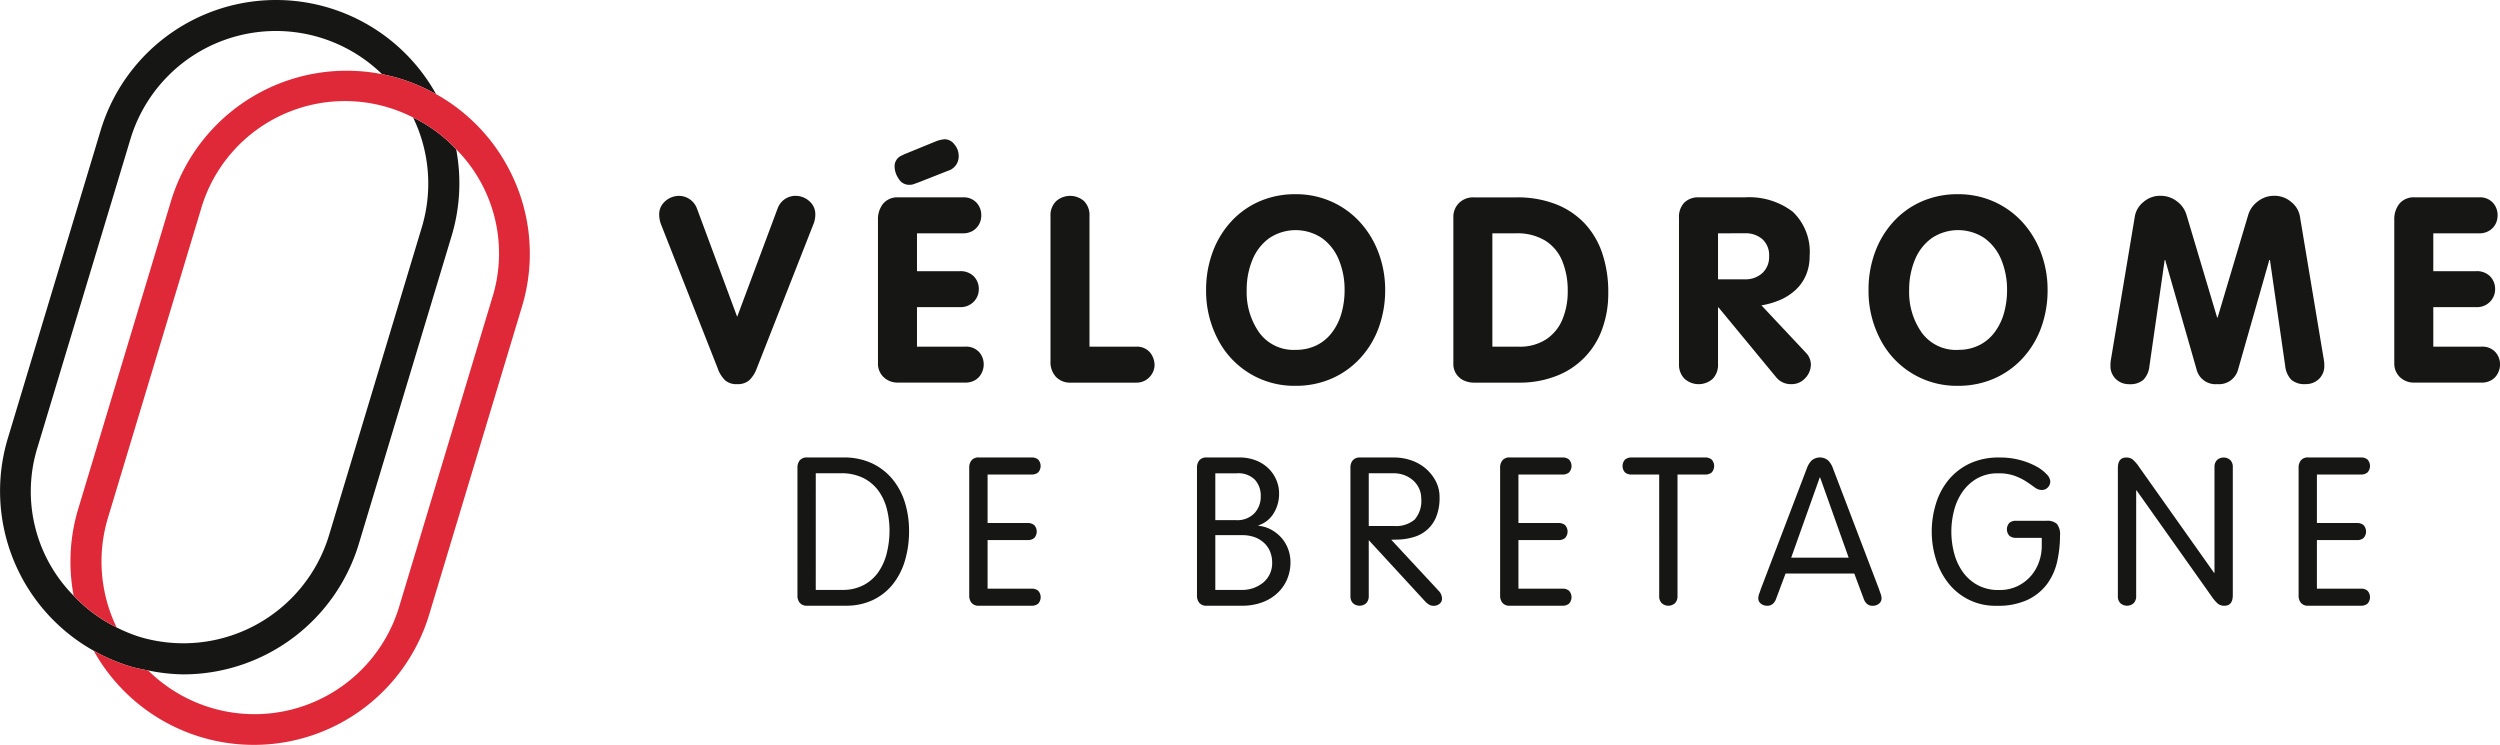
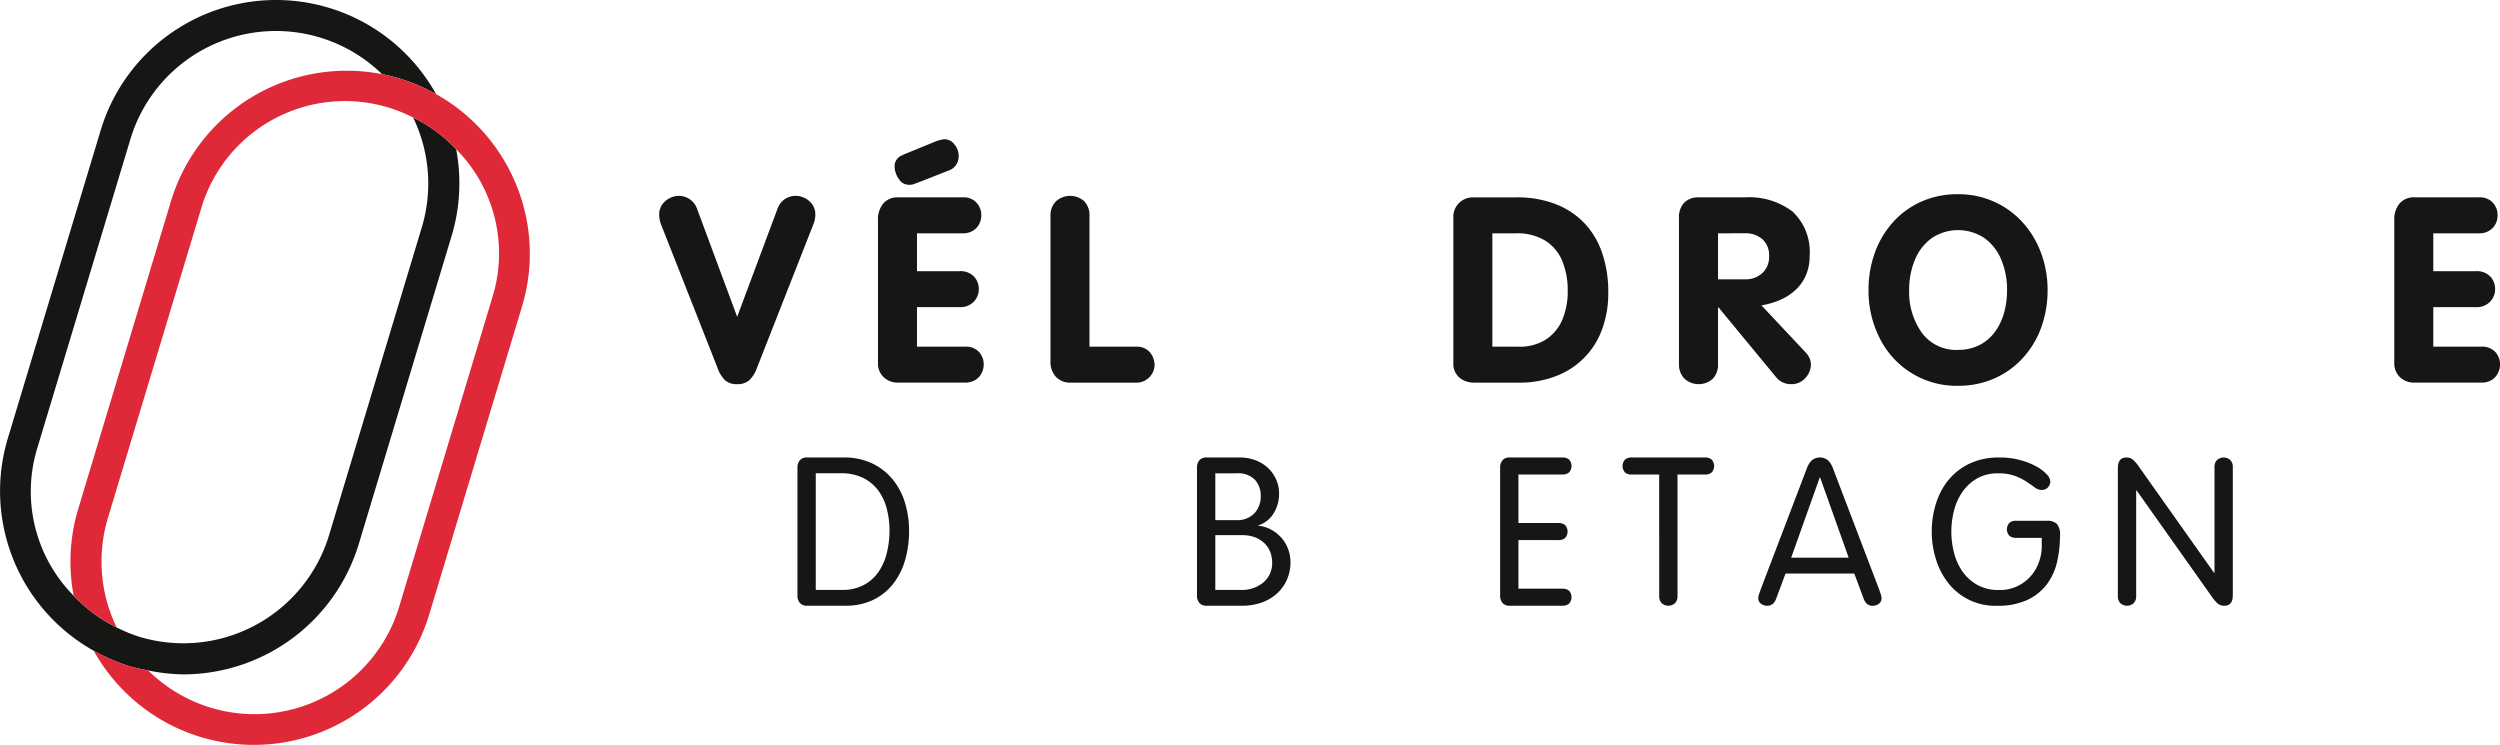
<svg xmlns="http://www.w3.org/2000/svg" width="239.73" height="71.441" viewBox="0 0 239.73 71.441">
  <defs>
    <clipPath id="clip-path">
      <path id="Rectangle_1871" fill="none" d="M0 0h239.73v71.441H0z" />
    </clipPath>
  </defs>
  <g id="Groupe_5723">
    <g id="Groupe_5723-2" clip-path="url(#clip-path)">
      <path id="Tracé_17833" d="M43.745 14.314a14.386 14.386 0 0 0-4.133-3.049 14.532 14.532 0 0 1 .839 10.522L31.56 51.3a14.6 14.6 0 0 1-18.189 9.765 14.861 14.861 0 0 1-2.188-.9 14.348 14.348 0 0 1-4.123-3.043 14.212 14.212 0 0 1-3.455-14.249L12.5 13.362a14.575 14.575 0 0 1 24.135-6.251c.554.11 1.107.243 1.659.41a17.741 17.741 0 0 1 3.524 1.507 17.562 17.562 0 0 0-32.167 3.477L.756 42.015A17.543 17.543 0 0 0 8.984 62.4a17.679 17.679 0 0 0 3.53 1.51c.559.17 1.127.267 1.694.38a17.584 17.584 0 0 0 3.4.377 17.6 17.6 0 0 0 16.8-12.513l8.892-29.51a17.5 17.5 0 0 0 .443-8.331" fill="#161615" />
      <path id="Tracé_17834" d="M46.614 13.935a17.44 17.44 0 0 0-6.889-7.008A17.736 17.736 0 0 0 36.2 5.422c-.552-.167-1.106-.3-1.659-.41a17.6 17.6 0 0 0-20.235 12.165l-8.894 29.51a17.5 17.5 0 0 0-.443 8.331 14.4 14.4 0 0 0 4.123 3.044 14.5 14.5 0 0 1-.83-10.517l8.894-29.51A14.374 14.374 0 0 1 37.52 9.166a14.354 14.354 0 0 1 4.133 3.047 14.2 14.2 0 0 1 3.455 14.246l-8.891 29.51a14.491 14.491 0 0 1-24.1 6.221c-.565-.112-1.133-.21-1.694-.38a17.71 17.71 0 0 1-3.53-1.51 17.566 17.566 0 0 0 32.172-3.475l8.891-29.51a17.45 17.45 0 0 0-1.342-13.382" transform="translate(2.093 2.1)" fill="#e02938" />
      <path id="Tracé_17835" d="m49.264 29.581-5.472-13.9a2.677 2.677 0 0 1-.17-.926 1.638 1.638 0 0 1 .578-1.28 1.965 1.965 0 0 1 1.346-.512 1.853 1.853 0 0 1 1.7 1.219L51.1 24.56l3.875-10.381a1.821 1.821 0 0 1 1.694-1.219 1.962 1.962 0 0 1 1.353.512 1.646 1.646 0 0 1 .572 1.28 2.446 2.446 0 0 1-.183.926l-5.46 13.9a2.945 2.945 0 0 1-.688 1.061 1.658 1.658 0 0 1-1.164.377 1.641 1.641 0 0 1-1.152-.365 3.013 3.013 0 0 1-.688-1.072" transform="translate(19.589 5.82)" fill="#161615" />
      <path id="Tracé_17836" d="M58.1 30.677V16.956a2.371 2.371 0 0 1 .5-1.572 1.786 1.786 0 0 1 1.449-.6h6.19a1.67 1.67 0 0 1 1.31.509 1.749 1.749 0 0 1 .458 1.216 1.772 1.772 0 0 1-.207.851 1.673 1.673 0 0 1-.6.63 1.8 1.8 0 0 1-.958.243h-4.4v3.631h4.1a1.781 1.781 0 0 1 1.353.5 1.722 1.722 0 0 1 .475 1.23 1.7 1.7 0 0 1-.488 1.2 1.753 1.753 0 0 1-1.34.517h-4.1V29.1h4.62a1.692 1.692 0 0 1 1.322.506 1.765 1.765 0 0 1 .456 1.224 1.808 1.808 0 0 1-.207.817 1.576 1.576 0 0 1-.609.658 1.825 1.825 0 0 1-.962.243h-6.436a1.922 1.922 0 0 1-1.377-.517 1.78 1.78 0 0 1-.549-1.359m2.5-20.009 2.949-1.207a3.009 3.009 0 0 1 .951-.243 1.178 1.178 0 0 1 .938.506 1.663 1.663 0 0 1 .4 1.042 1.432 1.432 0 0 1-1.024 1.475l-2.789 1.1-.458.164a1.486 1.486 0 0 1-.219.067 2.32 2.32 0 0 1-.323.013 1.133 1.133 0 0 1-.932-.567 2.137 2.137 0 0 1-.4-1.249 1.11 1.11 0 0 1 .707-1Z" transform="translate(26.09 4.14)" fill="#161615" />
      <path id="Tracé_17837" d="M69.517 28.826V14.9a1.89 1.89 0 0 1 .53-1.419 2.025 2.025 0 0 1 2.692-.013 1.912 1.912 0 0 1 .517 1.432v12.524h4.449a1.64 1.64 0 0 1 1.346.542 1.929 1.929 0 0 1 .445 1.261 1.727 1.727 0 0 1-.523 1.152 1.706 1.706 0 0 1-1.268.494h-6.24a1.871 1.871 0 0 1-1.426-.555 2.089 2.089 0 0 1-.523-1.493" transform="translate(31.217 5.82)" fill="#161615" />
-       <path id="Tracé_17838" d="M88.394 31.226a8.219 8.219 0 0 1-7.489-4.533 9.977 9.977 0 0 1-1.091-4.656 10.35 10.35 0 0 1 .623-3.618 8.834 8.834 0 0 1 1.772-2.937 8.033 8.033 0 0 1 2.723-1.943 8.536 8.536 0 0 1 3.462-.688 8.333 8.333 0 0 1 3.441.711 8.208 8.208 0 0 1 2.736 1.969 9.016 9.016 0 0 1 1.779 2.936 10.061 10.061 0 0 1 .635 3.57 10.431 10.431 0 0 1-.61 3.589A8.715 8.715 0 0 1 94.6 28.57a8.132 8.132 0 0 1-2.749 1.962 8.537 8.537 0 0 1-3.46.694m.006-3.449a4.463 4.463 0 0 0 2.039-.451 4.148 4.148 0 0 0 1.487-1.262 5.553 5.553 0 0 0 .885-1.839 8.12 8.12 0 0 0 .287-2.188 7.453 7.453 0 0 0-.538-2.863 4.8 4.8 0 0 0-1.6-2.09 4.545 4.545 0 0 0-5.112 0 4.8 4.8 0 0 0-1.6 2.09 7.453 7.453 0 0 0-.538 2.863 6.714 6.714 0 0 0 1.214 4.1 4.067 4.067 0 0 0 3.479 1.641" transform="translate(35.841 5.771)" fill="#161615" />
      <path id="Tracé_17839" d="M96.177 28.951V14.987a1.853 1.853 0 0 1 .548-1.39 1.893 1.893 0 0 1 1.377-.536h4.143a10.136 10.136 0 0 1 3.736.646 7.6 7.6 0 0 1 2.766 1.833 7.8 7.8 0 0 1 1.706 2.876 11.591 11.591 0 0 1 .578 3.772 9.944 9.944 0 0 1-.6 3.546 7.5 7.5 0 0 1-4.466 4.485 9.664 9.664 0 0 1-3.472.609h-4.342a2.376 2.376 0 0 1-.909-.183 1.725 1.725 0 0 1-1.065-1.694m3.74-12.442v10.87h2.527a4.632 4.632 0 0 0 2.624-.7 4.226 4.226 0 0 0 1.562-1.9 6.959 6.959 0 0 0 .513-2.758 7.365 7.365 0 0 0-.525-2.86 4.137 4.137 0 0 0-1.636-1.953 5.129 5.129 0 0 0-2.784-.7Z" transform="translate(43.189 5.865)" fill="#161615" />
      <path id="Tracé_17840" d="M111.108 29.037V15.011a1.989 1.989 0 0 1 .493-1.432 1.881 1.881 0 0 1 1.432-.519h4.388a6.878 6.878 0 0 1 4.6 1.382 5.308 5.308 0 0 1 1.614 4.26 4.542 4.542 0 0 1-.354 1.827 4.077 4.077 0 0 1-.993 1.407 5.179 5.179 0 0 1-1.462.951 7.755 7.755 0 0 1-1.81.53l4.253 4.533a1.645 1.645 0 0 1 .487 1.11 1.894 1.894 0 0 1-.542 1.335 1.741 1.741 0 0 1-1.322.578 1.809 1.809 0 0 1-1.451-.646l-5.541-6.713h-.049v5.422a1.912 1.912 0 0 1-.517 1.432 2.027 2.027 0 0 1-2.694-.013 1.894 1.894 0 0 1-.529-1.419m3.74-12.527v4.411h2.572a2.382 2.382 0 0 0 1.681-.6 2.092 2.092 0 0 0 .646-1.616 2.066 2.066 0 0 0-.64-1.629 2.434 2.434 0 0 0-1.687-.571Z" transform="translate(49.893 5.865)" fill="#161615" />
      <path id="Tracé_17841" d="M132.23 31.226a8.219 8.219 0 0 1-7.489-4.533 9.976 9.976 0 0 1-1.09-4.656 10.349 10.349 0 0 1 .622-3.618 8.834 8.834 0 0 1 1.772-2.937 8.033 8.033 0 0 1 2.723-1.943 8.536 8.536 0 0 1 3.462-.688 8.333 8.333 0 0 1 3.442.711 8.209 8.209 0 0 1 2.736 1.969 9.016 9.016 0 0 1 1.779 2.936 10.06 10.06 0 0 1 .635 3.57 10.431 10.431 0 0 1-.61 3.589 8.715 8.715 0 0 1-1.772 2.943 8.132 8.132 0 0 1-2.749 1.962 8.538 8.538 0 0 1-3.46.694m.006-3.449a4.463 4.463 0 0 0 2.039-.451 4.148 4.148 0 0 0 1.487-1.262 5.552 5.552 0 0 0 .885-1.839 8.12 8.12 0 0 0 .287-2.188 7.453 7.453 0 0 0-.538-2.863 4.8 4.8 0 0 0-1.6-2.09 4.545 4.545 0 0 0-5.112 0 4.8 4.8 0 0 0-1.6 2.09 7.453 7.453 0 0 0-.538 2.863 6.714 6.714 0 0 0 1.214 4.1 4.067 4.067 0 0 0 3.484 1.645" transform="translate(55.526 5.771)" fill="#161615" />
-       <path id="Tracé_17842" d="m139.684 28.8 2.326-13.928a2.254 2.254 0 0 1 .81-1.316 2.4 2.4 0 0 1 1.626-.6 2.532 2.532 0 0 1 1.59.53 2.49 2.49 0 0 1 .907 1.261l2.947 9.883h.048l2.947-9.883a2.519 2.519 0 0 1 .909-1.255 2.49 2.49 0 0 1 1.577-.536 2.42 2.42 0 0 1 1.632.6 2.243 2.243 0 0 1 .816 1.316l2.324 13.928a2.641 2.641 0 0 1 .025.426 1.706 1.706 0 0 1-.517 1.3 1.8 1.8 0 0 1-1.285.488 1.937 1.937 0 0 1-1.358-.414 2.261 2.261 0 0 1-.59-1.329l-1.462-10.162h-.061l-2.984 10.467a1.89 1.89 0 0 1-2 1.439 1.869 1.869 0 0 1-2-1.439l-3-10.467h-.049L143.4 29.276a2.2 2.2 0 0 1-.578 1.322 1.91 1.91 0 0 1-1.358.422 1.794 1.794 0 0 1-1.285-.494 1.712 1.712 0 0 1-.517-1.3 2.646 2.646 0 0 1 .025-.426" transform="translate(62.714 5.82)" fill="#161615" />
      <path id="Tracé_17843" d="M158.443 28.951V15.23a2.371 2.371 0 0 1 .5-1.572 1.786 1.786 0 0 1 1.449-.6h6.19a1.668 1.668 0 0 1 1.31.509 1.749 1.749 0 0 1 .458 1.216 1.772 1.772 0 0 1-.207.851 1.659 1.659 0 0 1-.6.629 1.786 1.786 0 0 1-.958.245h-4.4v3.631h4.1a1.779 1.779 0 0 1 1.353.5 1.722 1.722 0 0 1 .475 1.23 1.7 1.7 0 0 1-.488 1.2 1.747 1.747 0 0 1-1.34.519h-4.1v3.789h4.62a1.692 1.692 0 0 1 1.322.506 1.767 1.767 0 0 1 .458 1.224 1.811 1.811 0 0 1-.209.817 1.576 1.576 0 0 1-.609.658 1.826 1.826 0 0 1-.962.243h-6.434a1.922 1.922 0 0 1-1.377-.517 1.782 1.782 0 0 1-.549-1.359" transform="translate(71.149 5.865)" fill="#161615" />
      <path id="Tracé_17844" d="M52.772 31.233a1.067 1.067 0 0 1 .219-.68.863.863 0 0 1 .719-.28h3.455a6.312 6.312 0 0 1 2.775.569 5.684 5.684 0 0 1 1.966 1.537 6.543 6.543 0 0 1 1.178 2.236 9.1 9.1 0 0 1 .39 2.685 9.817 9.817 0 0 1-.41 2.915 6.61 6.61 0 0 1-1.187 2.265 5.409 5.409 0 0 1-1.907 1.478 5.97 5.97 0 0 1-2.566.529H53.71a.859.859 0 0 1-.719-.28 1.06 1.06 0 0 1-.219-.678Zm1.756 11.739h2.516a4.3 4.3 0 0 0 2.107-.48 4.024 4.024 0 0 0 1.407-1.268 5.435 5.435 0 0 0 .788-1.816A8.889 8.889 0 0 0 61.6 37.3a8.338 8.338 0 0 0-.258-2.1 5.105 5.105 0 0 0-.819-1.756 4.043 4.043 0 0 0-1.448-1.209 4.728 4.728 0 0 0-2.146-.449h-2.4Z" transform="translate(23.697 13.595)" fill="#161615" />
-       <path id="Tracé_17845" d="M65.9 42.852h4.233a.934.934 0 0 1 .619.2.92.92 0 0 1 0 1.237.934.934 0 0 1-.619.2h-5.056a.859.859 0 0 1-.719-.28 1.067 1.067 0 0 1-.219-.68v-12.3a1.066 1.066 0 0 1 .219-.678.859.859 0 0 1 .719-.28h5.051a.934.934 0 0 1 .619.2.92.92 0 0 1 0 1.237.934.934 0 0 1-.619.2H65.9v4.651h3.853a.931.931 0 0 1 .619.2.916.916 0 0 1 0 1.237.931.931 0 0 1-.619.2H65.9Z" transform="translate(28.802 13.595)" fill="#161615" />
      <path id="Tracé_17846" d="M79.211 31.233a1.067 1.067 0 0 1 .219-.68.863.863 0 0 1 .719-.28h3.1a4.275 4.275 0 0 1 1.656.3 3.587 3.587 0 0 1 1.2.788 3.4 3.4 0 0 1 .729 1.1 3.161 3.161 0 0 1 .249 1.209 3.542 3.542 0 0 1-.549 2.005 2.654 2.654 0 0 1-1.434 1.108v.039a3.169 3.169 0 0 1 1.2.359 3.666 3.666 0 0 1 .978.759 3.413 3.413 0 0 1 .659 1.078 3.626 3.626 0 0 1 .239 1.317 4.131 4.131 0 0 1-.31 1.588 3.869 3.869 0 0 1-.9 1.317 4.336 4.336 0 0 1-1.456.909 5.435 5.435 0 0 1-1.985.339h-3.376a.859.859 0 0 1-.719-.28 1.061 1.061 0 0 1-.219-.678Zm1.758 5.05h2a2.26 2.26 0 0 0 1.746-.658 2.317 2.317 0 0 0 .61-1.637 2.254 2.254 0 0 0-.559-1.577 2.23 2.23 0 0 0-1.737-.62h-2.06Zm0 6.689h2.474a3.165 3.165 0 0 0 2.137-.719 2.4 2.4 0 0 0 .839-1.917 2.713 2.713 0 0 0-.191-1.017 2.311 2.311 0 0 0-.568-.839 2.71 2.71 0 0 0-.907-.559 3.471 3.471 0 0 0-1.227-.2h-2.557Z" transform="translate(35.57 13.595)" fill="#161615" />
-       <path id="Tracé_17847" d="M91.122 43.559a.942.942 0 0 1-.239.682.948.948 0 0 1-1.278 0 .942.942 0 0 1-.239-.682V31.225a1.047 1.047 0 0 1 .219-.672.862.862 0 0 1 .719-.278h3.255a5 5 0 0 1 1.627.27 4.22 4.22 0 0 1 1.388.78 4.1 4.1 0 0 1 .968 1.207 3.322 3.322 0 0 1 .37 1.577 4.791 4.791 0 0 1-.31 1.827 3.269 3.269 0 0 1-2.066 1.937 5.768 5.768 0 0 1-1.5.27l-.759.019 4.533 4.879a1.11 1.11 0 0 1 .339.784.6.6 0 0 1-.23.471.843.843 0 0 1-.568.2.81.81 0 0 1-.459-.119 2.18 2.18 0 0 1-.339-.277l-5.431-5.9Zm0-6.716h2.4a2.772 2.772 0 0 0 2.005-.619 2.713 2.713 0 0 0 .629-2 2.322 2.322 0 0 0-.19-.938 2.3 2.3 0 0 0-.539-.769 2.68 2.68 0 0 0-.838-.529 2.912 2.912 0 0 0-1.109-.2h-2.358Z" transform="translate(40.13 13.595)" fill="#161615" />
      <path id="Tracé_17848" d="M101.028 42.852h4.233a.934.934 0 0 1 .619.2.92.92 0 0 1 0 1.237.934.934 0 0 1-.619.2h-5.051a.859.859 0 0 1-.719-.28 1.068 1.068 0 0 1-.219-.68v-12.3a1.066 1.066 0 0 1 .219-.678.859.859 0 0 1 .719-.28h5.051a.934.934 0 0 1 .619.2.92.92 0 0 1 0 1.237.934.934 0 0 1-.619.2h-4.233v4.651h3.853a.931.931 0 0 1 .619.2.916.916 0 0 1 0 1.237.931.931 0 0 1-.619.2h-3.853Z" transform="translate(44.578 13.595)" fill="#161615" />
      <path id="Tracé_17849" d="M110.887 31.911h-2.656a.936.936 0 0 1-.619-.2.92.92 0 0 1 0-1.237.936.936 0 0 1 .619-.2h7.069a.934.934 0 0 1 .619.2.92.92 0 0 1 0 1.237.934.934 0 0 1-.619.2h-2.656V43.56a.942.942 0 0 1-.239.683.952.952 0 0 1-1.278 0 .942.942 0 0 1-.239-.683Z" transform="translate(48.216 13.595)" fill="#161615" />
      <path id="Tracé_17850" d="M118.053 43.855a1.149 1.149 0 0 1-.3.452.8.8 0 0 1-.559.183.93.93 0 0 1-.59-.2.639.639 0 0 1-.249-.53 1.4 1.4 0 0 1 .1-.452c.067-.183.113-.32.141-.412l4.411-11.565a2.085 2.085 0 0 1 .449-.755 1.222 1.222 0 0 1 1.617 0 2.046 2.046 0 0 1 .449.755l4.413 11.569c.028.091.074.229.141.412a1.4 1.4 0 0 1 .1.452.64.64 0 0 1-.251.53.926.926 0 0 1-.588.2.8.8 0 0 1-.559-.183 1.136 1.136 0 0 1-.3-.452l-.918-2.459h-6.589Zm4.233-11.663h-.039l-2.736 7.687h5.511Z" transform="translate(52.25 13.595)" fill="#161615" />
      <path id="Tracé_17851" d="M135.9 37.98a.934.934 0 0 1-.619-.2.92.92 0 0 1 0-1.237.934.934 0 0 1 .619-.2h2.955a1.361 1.361 0 0 1 .98.3 1.589 1.589 0 0 1 .3 1.122 11.329 11.329 0 0 1-.27 2.469 5.712 5.712 0 0 1-.958 2.155 5 5 0 0 1-1.858 1.524 6.7 6.7 0 0 1-2.985.581 5.7 5.7 0 0 1-4.651-2.19 7.028 7.028 0 0 1-1.178-2.278 8.881 8.881 0 0 1-.4-2.64 9.025 9.025 0 0 1 .39-2.642 6.7 6.7 0 0 1 1.187-2.278 5.9 5.9 0 0 1 2.017-1.59 6.5 6.5 0 0 1 2.9-.6 7.432 7.432 0 0 1 2 .249 6.937 6.937 0 0 1 1.537.609 3.838 3.838 0 0 1 .988.749 1.1 1.1 0 0 1 .349.668.839.839 0 0 1-.229.59.786.786 0 0 1-.609.249 1.117 1.117 0 0 1-.659-.249c-.226-.167-.49-.349-.788-.549a5.657 5.657 0 0 0-1.1-.549 4.5 4.5 0 0 0-1.607-.249 3.975 3.975 0 0 0-2.046.5 4.32 4.32 0 0 0-1.4 1.3 5.518 5.518 0 0 0-.8 1.8 8.1 8.1 0 0 0 0 3.988 5.51 5.51 0 0 0 .8 1.8 4.259 4.259 0 0 0 1.419 1.3 4.15 4.15 0 0 0 2.105.5 3.931 3.931 0 0 0 1.807-.39 4.043 4.043 0 0 0 1.278-.994 4.108 4.108 0 0 0 .758-1.345 4.5 4.5 0 0 0 .251-1.443v-.83Z" transform="translate(57.404 13.595)" fill="#161615" />
      <path id="Tracé_17852" d="M141.907 43.566a.931.931 0 0 1-.239.678.956.956 0 0 1-1.278 0 .931.931 0 0 1-.239-.678V31.3q0-1.022.8-1.022a.969.969 0 0 1 .638.2 3.7 3.7 0 0 1 .6.706l7.187 10.151h.041V31.2a.925.925 0 0 1 .239-.678.956.956 0 0 1 1.278 0 .931.931 0 0 1 .239.678v12.268q0 1.022-.8 1.022a.971.971 0 0 1-.639-.2 3.771 3.771 0 0 1-.6-.707l-7.187-10.151h-.039Z" transform="translate(62.935 13.595)" fill="#161615" />
-       <path id="Tracé_17853" d="M153.866 42.852h4.234a.934.934 0 0 1 .619.2.92.92 0 0 1 0 1.237.934.934 0 0 1-.619.2h-5.051a.859.859 0 0 1-.719-.28 1.067 1.067 0 0 1-.219-.68v-12.3a1.066 1.066 0 0 1 .219-.678.859.859 0 0 1 .719-.28h5.051a.934.934 0 0 1 .619.2.92.92 0 0 1 0 1.237.934.934 0 0 1-.619.2h-4.233v4.651h3.853a.931.931 0 0 1 .619.2.916.916 0 0 1 0 1.237.931.931 0 0 1-.619.2h-3.853Z" transform="translate(68.306 13.595)" fill="#161615" />
    </g>
  </g>
</svg>